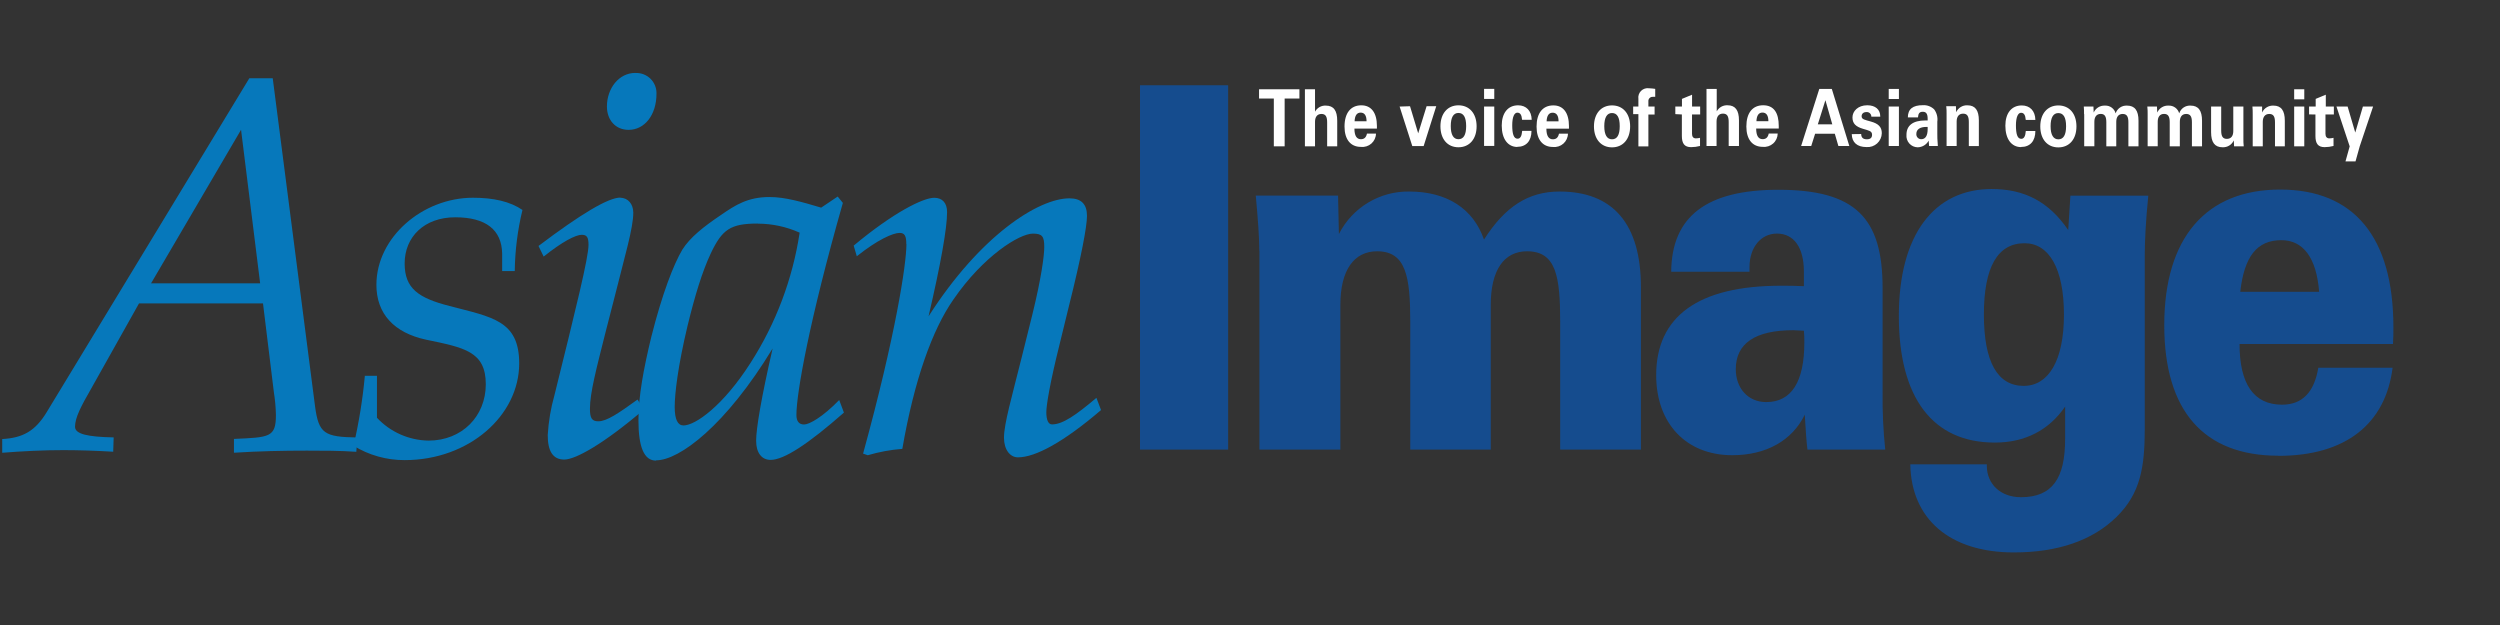
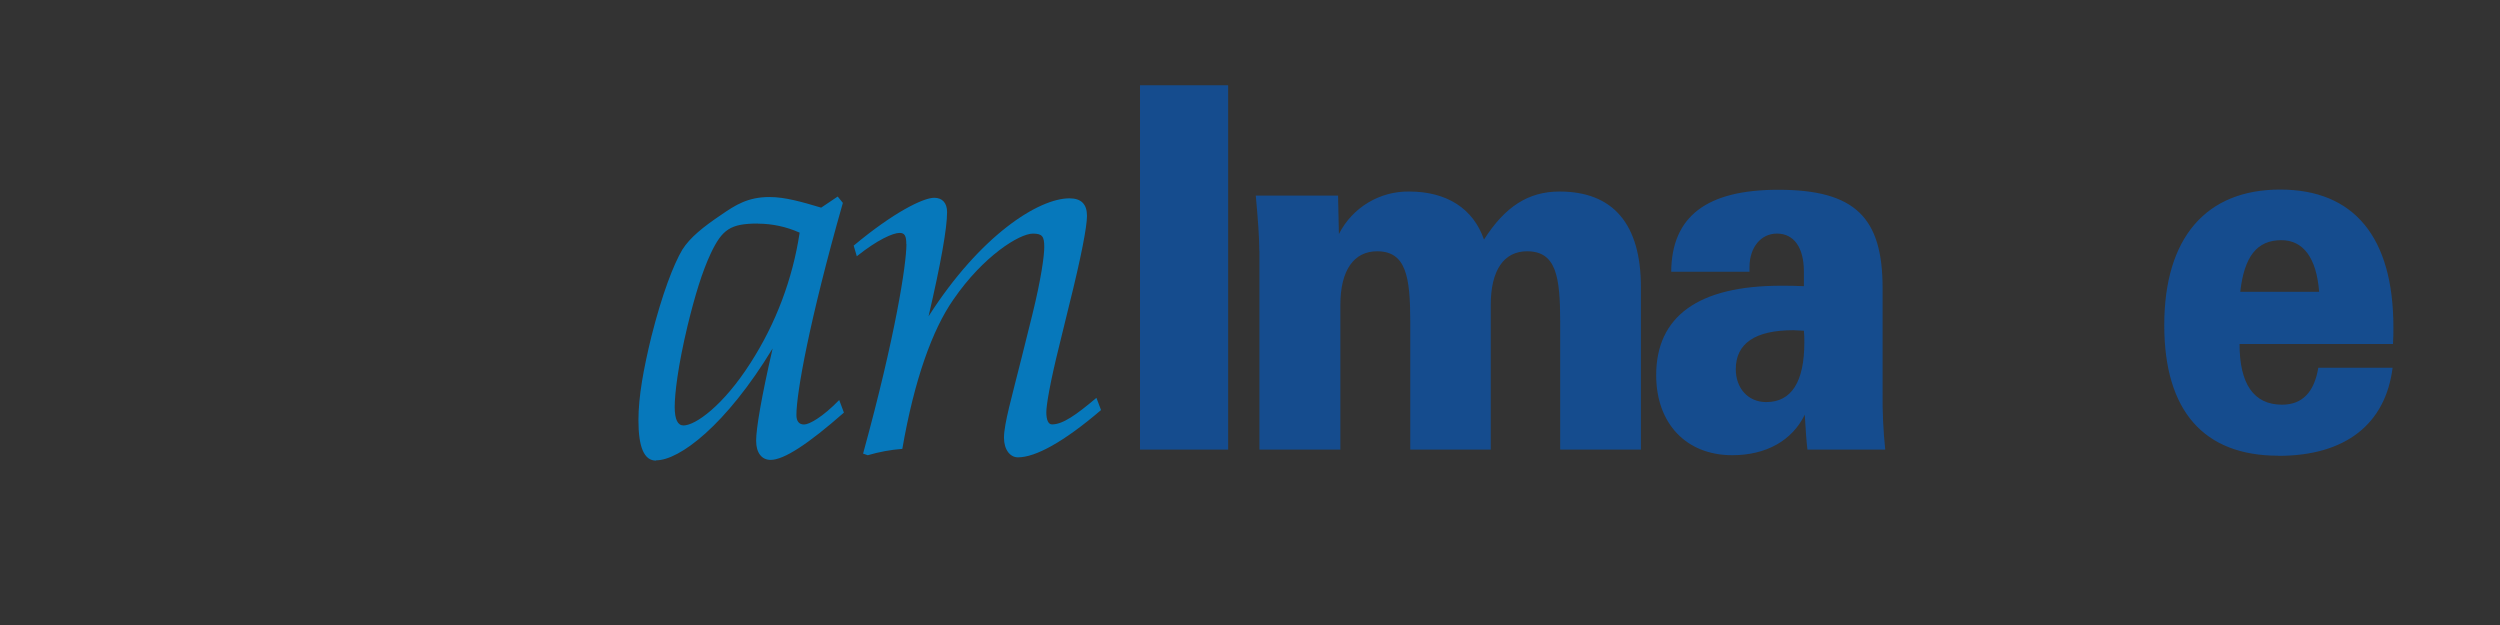
<svg xmlns="http://www.w3.org/2000/svg" width="240px" height="60px" viewBox="0 0 240 60" version="1.1">
  <rect x="0" y="0" width="240" height="60" fill="#333333" stroke="none" />
  <title>Mastheads/AsianImage</title>
  <g id="Mastheads/AsianImage" stroke="none" stroke-width="1" fill="none" fill-rule="evenodd">
    <g id="Asian-Image" transform="translate(0, 7)" fill-rule="nonzero">
-       <path d="M225.569,7.049 L224.3,3.23 L225.372,3.23 L226.105,5.724 L226.838,3.23 L227.817,3.23 L226.532,7.053 L226.129,8.495 L225.166,8.495 L225.569,7.053 L225.569,7.049 Z M221.67,3.984 L221.67,3.23 L222.306,3.23 L222.306,2.493 L223.277,2.091 L223.277,3.23 L224.051,3.23 L224.051,3.988 L223.245,3.988 L223.245,5.853 C223.245,6.131 223.382,6.284 223.616,6.284 C223.751,6.281 223.886,6.263 224.018,6.231 L224.018,7.013 C223.738,7.087 223.45,7.125 223.16,7.126 C222.536,7.126 222.282,6.787 222.282,6.054 L222.282,3.988 L221.67,3.984 Z M221.211,7.049 L220.24,7.049 L220.24,3.23 L221.211,3.23 L221.211,7.053 L221.211,7.049 Z M220.24,1.571 L221.211,1.571 L221.211,2.538 L220.24,2.538 L220.24,1.571 Z M216.26,3.96 C216.26,3.722 216.26,3.48 216.232,3.226 L217.163,3.226 L217.163,3.802 C217.354,3.378 217.786,3.115 218.25,3.138 C218.999,3.138 219.342,3.617 219.342,4.588 L219.342,7.049 L218.399,7.049 L218.399,4.745 C218.399,4.201 218.258,3.939 217.851,3.939 C217.445,3.939 217.227,4.229 217.227,4.693 L217.227,7.045 L216.26,7.045 L216.26,3.956 L216.26,3.96 Z M215.366,6.308 C215.366,6.546 215.366,6.795 215.398,7.049 L214.472,7.049 L214.444,6.477 C214.255,6.899 213.826,7.161 213.364,7.138 C212.615,7.138 212.265,6.662 212.265,5.688 L212.265,3.23 L213.235,3.23 L213.235,5.526 C213.235,6.07 213.376,6.332 213.779,6.332 C214.182,6.332 214.395,6.054 214.395,5.587 L214.395,3.23 L215.366,3.23 L215.366,6.312 L215.366,6.308 Z M206.174,3.96 C206.174,3.722 206.174,3.48 206.142,3.226 L207.068,3.226 L207.097,3.802 C207.284,3.379 207.714,3.115 208.176,3.138 C208.651,3.114 209.079,3.424 209.203,3.883 C209.355,3.413 209.806,3.107 210.299,3.138 C211.044,3.138 211.395,3.617 211.395,4.588 L211.395,7.049 L210.424,7.049 L210.424,4.745 C210.424,4.201 210.283,3.939 209.876,3.939 C209.469,3.939 209.264,4.229 209.264,4.693 L209.264,7.045 L208.293,7.045 L208.293,4.741 C208.293,4.197 208.152,3.935 207.749,3.935 C207.346,3.935 207.141,4.225 207.141,4.689 L207.141,7.041 L206.174,7.041 L206.174,3.951 L206.174,3.96 Z M200.068,3.96 C200.068,3.722 200.068,3.48 200.044,3.226 L200.97,3.226 L200.994,3.802 C201.183,3.378 201.614,3.114 202.078,3.138 C202.552,3.113 202.979,3.424 203.101,3.883 C203.254,3.414 203.704,3.108 204.196,3.138 C204.946,3.138 205.296,3.617 205.296,4.588 L205.296,7.049 L204.325,7.049 L204.325,4.745 C204.325,4.201 204.184,3.939 203.778,3.939 C203.371,3.939 203.161,4.229 203.161,4.693 L203.161,7.045 L202.207,7.045 L202.207,4.741 C202.207,4.197 202.066,3.935 201.667,3.935 C201.268,3.935 201.059,4.225 201.059,4.689 L201.059,7.041 L200.084,7.041 L200.084,3.951 L200.068,3.96 Z M197.599,6.376 C198.082,6.376 198.344,5.974 198.344,5.116 C198.344,4.258 198.082,3.855 197.599,3.855 C197.115,3.855 196.857,4.282 196.857,5.116 C196.857,5.949 197.123,6.376 197.599,6.376 L197.599,6.376 Z M197.599,3.122 C198.646,3.122 199.339,3.895 199.339,5.136 C199.339,6.376 198.646,7.15 197.599,7.15 C196.551,7.15 195.867,6.368 195.867,5.136 C195.867,3.903 196.567,3.122 197.599,3.122 L197.599,3.122 Z M194.026,7.122 C193.111,7.122 192.515,6.36 192.515,5.067 C192.515,3.859 193.111,3.122 194.09,3.122 C194.872,3.122 195.383,3.645 195.395,4.511 L194.473,4.511 C194.433,4.036 194.3,3.827 194.018,3.827 C193.736,3.827 193.53,4.229 193.53,5.035 C193.53,5.841 193.659,6.328 194.038,6.328 C194.304,6.328 194.441,6.078 194.477,5.575 L195.395,5.575 C195.395,6.546 194.888,7.109 194.026,7.109 L194.026,7.122 Z M186.872,3.931 C186.872,3.694 186.872,3.452 186.84,3.198 L187.77,3.198 L187.79,3.774 C187.98,3.35 188.41,3.086 188.874,3.11 C189.623,3.11 189.97,3.589 189.97,4.56 L189.97,7.021 L189.007,7.021 L189.007,4.717 C189.007,4.173 188.866,3.911 188.459,3.911 C188.052,3.911 187.839,4.201 187.839,4.664 L187.839,7.017 L186.872,7.017 L186.872,3.927 L186.872,3.931 Z M184.939,5.184 C184.298,5.184 183.968,5.434 183.968,5.861 C183.959,5.991 184.005,6.12 184.094,6.215 C184.183,6.311 184.308,6.365 184.439,6.364 C184.842,6.364 185.055,6.03 185.055,5.394 C185.059,5.324 185.059,5.254 185.055,5.184 L184.939,5.184 Z M185.156,6.497 C184.944,6.89 184.535,7.137 184.089,7.142 C183.782,7.135 183.493,7.001 183.29,6.772 C183.087,6.542 182.99,6.238 183.021,5.933 C183.021,5.051 183.637,4.564 184.83,4.564 L185.055,4.564 C185.055,4.515 185.055,4.459 185.055,4.407 C185.055,3.939 184.918,3.73 184.592,3.73 C184.266,3.73 184.157,3.891 184.125,4.27 L183.154,4.27 C183.154,3.464 183.637,3.098 184.592,3.098 C184.995,3.073 185.39,3.219 185.68,3.5 C185.932,3.84 186.041,4.265 185.982,4.685 L185.982,5.853 C185.982,6.066 185.982,6.453 186.034,7.017 L185.192,7.017 C185.192,6.888 185.16,6.711 185.152,6.493 L185.156,6.497 Z M182.296,7.017 L181.317,7.017 L181.317,3.23 L182.296,3.23 L182.296,7.053 L182.296,7.017 Z M181.317,1.539 L182.296,1.539 L182.296,2.505 L181.317,2.505 L181.317,1.539 Z M178.675,5.865 C178.675,6.207 178.856,6.372 179.219,6.372 C179.581,6.372 179.718,6.203 179.718,5.937 C179.718,5.559 179.392,5.535 178.856,5.369 C178.155,5.16 177.837,4.862 177.837,4.27 C177.837,3.678 178.361,3.106 179.259,3.106 C180.032,3.106 180.504,3.508 180.504,4.169 L180.504,4.201 L179.65,4.201 C179.652,4.078 179.603,3.959 179.513,3.875 C179.423,3.79 179.301,3.748 179.178,3.758 C178.884,3.758 178.715,3.927 178.715,4.161 C178.715,4.471 179.029,4.499 179.589,4.664 C180.318,4.866 180.653,5.18 180.653,5.788 C180.645,6.163 180.483,6.517 180.206,6.769 C179.929,7.02 179.56,7.146 179.187,7.118 C178.284,7.118 177.785,6.67 177.769,5.877 L178.675,5.865 Z M175.9,4.938 L175.239,2.618 L174.51,4.938 L175.9,4.938 Z M174.647,1.539 L175.855,1.539 L177.535,7.017 L176.484,7.017 L176.141,5.837 L174.252,5.837 L173.878,7.017 L172.907,7.017 L174.651,1.539 L174.647,1.539 Z M169.765,4.636 C169.765,4.088 169.572,3.806 169.197,3.806 C168.822,3.806 168.641,4.101 168.617,4.636 L169.765,4.636 Z M169.221,7.097 C168.234,7.097 167.65,6.384 167.65,5.144 C167.65,3.839 168.246,3.106 169.261,3.106 C170.277,3.106 170.76,3.811 170.76,5.091 C170.76,5.172 170.76,5.261 170.76,5.341 L168.593,5.341 C168.593,6.026 168.806,6.36 169.213,6.36 C169.535,6.36 169.725,6.187 169.797,5.82 L170.659,5.82 C170.654,6.186 170.496,6.532 170.223,6.775 C169.951,7.018 169.588,7.135 169.225,7.097 L169.221,7.097 Z M163.84,1.539 L164.806,1.539 L164.806,3.69 C165.011,3.312 165.413,3.085 165.842,3.106 C166.591,3.106 166.941,3.585 166.941,4.556 L166.941,7.017 L165.954,7.017 L165.954,4.713 C165.954,4.169 165.813,3.907 165.407,3.907 C165,3.907 164.79,4.197 164.79,4.66 L164.79,7.013 L163.824,7.013 L163.824,1.535 L163.84,1.539 Z M160.831,3.956 L160.831,3.23 L161.467,3.23 L161.467,2.493 L162.438,2.091 L162.438,3.23 L163.215,3.23 L163.215,3.988 L162.434,3.988 L162.434,5.853 C162.434,6.131 162.567,6.284 162.801,6.284 C162.936,6.281 163.071,6.263 163.203,6.231 L163.203,7.013 C162.923,7.087 162.635,7.125 162.345,7.126 C161.717,7.126 161.459,6.787 161.459,6.054 L161.459,3.988 L160.831,3.956 Z M157.286,3.956 L156.783,3.956 L156.783,3.23 L157.286,3.23 L157.286,2.493 C157.244,2.211 157.339,1.925 157.542,1.724 C157.745,1.523 158.031,1.43 158.313,1.474 C158.51,1.482 158.707,1.501 158.901,1.531 L158.901,2.296 C158.825,2.291 158.748,2.291 158.672,2.296 C158.553,2.288 158.436,2.333 158.354,2.42 C158.271,2.506 158.231,2.624 158.245,2.743 L158.245,3.23 L158.841,3.23 L158.841,3.996 L158.245,3.996 L158.245,7.053 L157.286,7.053 L157.286,3.996 L157.286,3.956 Z M154.753,6.372 C155.236,6.372 155.494,5.97 155.494,5.112 C155.494,4.254 155.236,3.851 154.753,3.851 C154.269,3.851 154.011,4.278 154.011,5.112 C154.011,5.945 154.269,6.372 154.753,6.372 L154.753,6.372 Z M154.753,3.118 C155.796,3.118 156.493,3.891 156.493,5.132 C156.493,6.372 155.796,7.146 154.753,7.146 C153.709,7.146 153.02,6.364 153.02,5.132 C153.02,3.899 153.713,3.118 154.753,3.118 L154.753,3.118 Z M149.621,4.648 C149.621,4.101 149.427,3.819 149.053,3.819 C148.678,3.819 148.497,4.113 148.473,4.648 L149.621,4.648 Z M149.077,7.109 C148.094,7.109 147.51,6.396 147.51,5.156 C147.51,3.851 148.106,3.118 149.121,3.118 C150.072,3.118 150.62,3.823 150.62,5.104 C150.62,5.184 150.62,5.273 150.62,5.353 L148.453,5.353 C148.453,6.038 148.67,6.372 149.073,6.372 C149.399,6.372 149.585,6.199 149.661,5.833 L150.523,5.833 C150.517,6.198 150.358,6.544 150.085,6.787 C149.811,7.03 149.449,7.147 149.085,7.109 L149.077,7.109 Z M145.669,7.109 C144.763,7.109 144.167,6.348 144.167,5.055 C144.167,3.847 144.763,3.11 145.738,3.11 C146.519,3.11 147.027,3.633 147.043,4.499 L146.12,4.499 C146.08,4.024 145.943,3.815 145.661,3.815 C145.379,3.815 145.174,4.217 145.174,5.023 C145.174,5.829 145.307,6.316 145.685,6.316 C145.951,6.316 146.088,6.066 146.129,5.563 L147.023,5.563 C147.023,6.533 146.511,7.097 145.649,7.097 L145.669,7.109 Z M143.45,7.009 L142.471,7.009 L142.471,3.23 L143.45,3.23 L143.45,7.053 L143.45,7.009 Z M142.471,1.531 L143.45,1.531 L143.45,2.497 L142.471,2.497 L142.471,1.531 Z M140.01,6.364 C140.493,6.364 140.751,5.961 140.751,5.104 C140.751,4.246 140.493,3.843 140.01,3.843 C139.527,3.843 139.273,4.27 139.273,5.104 C139.273,5.937 139.531,6.364 140.01,6.364 L140.01,6.364 Z M140.01,3.11 C141.053,3.11 141.754,3.883 141.754,5.124 C141.754,6.364 141.053,7.138 140.01,7.138 C138.967,7.138 138.282,6.356 138.282,5.124 C138.282,3.891 138.975,3.11 140.01,3.11 L140.01,3.11 Z M135.362,3.198 L136.147,5.8 L136.953,3.198 L137.879,3.198 L136.671,7.021 L135.579,7.021 L134.363,3.23 L135.362,3.198 Z M131.189,4.64 C131.189,4.092 130.995,3.811 130.621,3.811 C130.246,3.811 130.065,4.105 130.041,4.64 L131.189,4.64 Z M130.641,7.101 C129.658,7.101 129.074,6.388 129.074,5.148 C129.074,3.843 129.674,3.11 130.685,3.11 C131.636,3.11 132.184,3.815 132.184,5.095 C132.184,5.176 132.184,5.265 132.184,5.345 L130.025,5.345 C130.025,6.03 130.238,6.364 130.645,6.364 C130.967,6.364 131.152,6.191 131.229,5.825 L132.095,5.825 C132.089,6.191 131.929,6.538 131.655,6.781 C131.381,7.023 131.017,7.14 130.653,7.101 L130.641,7.101 Z M125.271,1.571 L126.242,1.571 L126.242,3.722 C126.446,3.342 126.851,3.115 127.281,3.138 C128.031,3.138 128.373,3.617 128.373,4.588 L128.373,7.049 L127.406,7.049 L127.406,4.745 C127.406,4.201 127.265,3.939 126.858,3.939 C126.452,3.939 126.242,4.229 126.242,4.693 L126.242,7.045 L125.271,7.045 L125.271,1.567 L125.271,1.571 Z M122.287,2.461 L120.869,2.461 L120.869,1.571 L124.744,1.571 L124.744,2.461 L123.326,2.461 L123.326,7.049 L122.287,7.049 L122.287,2.461 L122.287,2.461 Z" id="Shape" fill="#FFFFFF" />
      <g id="Group" fill="#0678BB">
-         <path d="M24.974,20.201 L23.141,5.458 L14.501,20.201 L24.974,20.201 Z M0.201,35.149 C2.183,35.044 3.371,34.387 4.463,32.599 L23.935,0.512 L26.182,0.512 L30.242,31.987 C30.593,34.641 31.137,34.947 34.307,34.999 L34.206,36.373 C32.627,36.26 31.016,36.26 29.445,36.26 C27.169,36.26 24.837,36.309 22.46,36.462 L22.46,35.136 C25.88,34.987 26.488,34.987 26.488,32.84 C26.473,32.106 26.407,31.374 26.291,30.649 L25.248,22.126 L13.345,22.126 L8.733,30.343 C7.794,31.974 7.202,33.094 7.202,33.968 C7.202,34.681 8.435,34.939 10.912,34.991 L10.868,36.365 C9.23,36.266 7.644,36.215 6.111,36.212 C4.096,36.212 2.147,36.313 0.213,36.466 L0.213,35.14 L0.201,35.149 Z" id="Shape" />
-         <path d="M61.008,0.008 C61.545,-0.016 62.068,0.185 62.45,0.563 C62.832,0.941 63.04,1.461 63.022,1.998 C63.022,4.04 61.882,5.466 60.348,5.466 C59.111,5.466 58.265,4.548 58.265,3.222 C58.265,1.49 59.405,1.14483243e-14 60.992,1.14483243e-14 M59.554,11.987 C60.299,11.987 60.795,12.6 60.795,13.417 C60.795,14.896 59.989,17.55 59.011,21.473 L58.12,24.942 C57.274,28.313 56.634,30.706 56.634,32.236 C56.634,33.155 56.831,33.445 57.44,33.445 C58.245,33.445 59.373,32.679 61.206,31.354 L61.802,32.325 C57.983,35.588 55.26,37.118 54.169,37.118 C53.077,37.118 52.582,36.313 52.582,34.77 C52.657,33.475 52.873,32.192 53.226,30.943 C55.309,22.529 56.497,17.731 56.497,16.511 C56.497,15.794 56.352,15.54 55.853,15.54 C55.26,15.54 53.971,16.205 52.191,17.631 L51.696,16.612 C55.756,13.55 58.382,11.967 59.57,11.967 M35.044,29.078 L36.188,29.078 L36.188,33.106 C37.472,34.478 39.259,35.269 41.138,35.298 C44.361,35.298 46.636,32.953 46.636,29.892 C46.636,26.726 44.558,26.371 40.888,25.606 C37.819,24.942 36.135,23.109 36.135,20.35 C36.135,15.758 40.594,11.983 45.4,11.983 C47.382,11.983 48.969,12.342 50.157,13.156 C49.691,15.078 49.442,17.046 49.416,19.024 L48.207,19.024 L48.207,17.329 C48.159,15.081 46.673,13.86 43.7,13.86 C40.727,13.86 38.846,15.746 38.846,18.291 C38.846,20.708 40.18,21.61 43.152,22.376 C47.22,23.443 49.843,23.753 49.843,27.886 C49.843,32.885 45.037,37.171 38.846,37.171 C37.115,37.177 35.416,36.7 33.94,35.793 C34.455,33.575 34.819,31.325 35.028,29.058" id="Shape" />
-       </g>
+         </g>
      <path d="M87.005,16.426 C87.005,15.665 86.86,15.359 86.365,15.359 C85.72,15.359 84.234,16.019 82.252,17.602 L81.954,16.579 C85.817,13.357 88.645,11.987 89.68,11.987 C90.485,11.987 90.92,12.503 90.92,13.365 C90.92,14.896 90.328,18.267 89.14,23.367 C94.095,15.613 99.694,12.04 102.666,12.04 C103.802,12.04 104.35,12.6 104.35,13.723 C104.35,14.747 103.802,17.655 102.614,22.396 L101.687,26.19 C100.797,29.763 100.447,31.902 100.447,32.567 C100.447,33.332 100.644,33.743 100.995,33.743 C102.034,33.743 103.319,32.824 105.256,31.193 L105.699,32.365 C102.13,35.422 99.408,36.905 97.724,36.905 C96.979,36.905 96.382,36.188 96.382,35.016 C96.382,33.69 97.128,31.141 98.119,27.161 L99.109,23.185 C99.951,19.761 100.249,17.57 100.249,16.704 C100.249,15.685 100.052,15.427 99.158,15.427 C97.869,15.427 94.401,17.57 91.529,21.751 C89.495,24.66 87.763,29.505 86.623,36.091 C85.498,36.178 84.385,36.383 83.304,36.703 L82.856,36.546 C85.982,25.171 87.017,18.336 87.017,16.446 M72.75,14.461 C70.124,14.461 69.33,15.02 68.239,17.316 C67.401,19.101 66.708,21.397 66.011,24.253 C65.069,28.18 64.771,30.835 64.771,32.059 C64.771,33.284 65.069,33.843 65.616,33.843 C66.752,33.843 69.431,31.954 72.061,27.822 C74.49,24.036 76.093,19.781 76.766,15.335 C75.499,14.766 74.127,14.471 72.738,14.469 M62.978,37.219 C61.838,37.219 61.29,35.942 61.29,33.34 C61.29,31.044 61.786,28.389 62.527,25.332 C63.57,21.199 64.662,18.392 65.504,16.966 C66.245,15.794 67.518,14.775 69.27,13.599 C70.607,12.68 71.795,11.915 73.874,11.915 C75.36,11.915 76.951,12.374 78.832,12.934 L80.419,11.867 L80.915,12.479 C77.692,23.802 76.456,30.738 76.456,32.832 C76.456,33.445 76.702,33.751 77.197,33.751 C77.692,33.751 78.981,33.034 80.564,31.402 L81.016,32.611 C77.592,35.62 75.264,37.15 73.975,37.15 C73.137,37.15 72.589,36.486 72.589,35.314 C72.589,34.142 73.084,31.185 74.172,26.452 C69.685,33.843 65.222,37.191 62.99,37.191" id="Shape" fill="#0678BB" />
      <path d="M222.637,21.01 C222.383,17.751 221.114,16.056 219.012,16.056 C216.675,16.056 215.451,17.606 215.064,21.01 L222.637,21.01 Z M218.722,36.748 C211.548,36.748 207.769,32.426 207.769,24.216 C207.769,15.81 211.797,11.198 218.891,11.198 C225.984,11.198 229.766,15.762 229.766,24.41 C229.766,24.942 229.766,25.477 229.726,26.021 L214.996,26.021 C214.996,29.86 216.357,31.85 219.076,31.85 C221.026,31.85 222.174,30.641 222.556,28.301 L229.69,28.301 C229.009,33.694 225.191,36.76 218.734,36.76 L218.722,36.748 Z M172.154,24.7 C168.5,24.7 166.635,25.965 166.635,28.442 C166.635,30.238 167.779,31.6 169.564,31.6 C171.98,31.6 173.217,29.654 173.217,25.864 C173.223,25.491 173.209,25.119 173.173,24.748 C172.834,24.748 172.492,24.7 172.154,24.7 L172.154,24.7 Z M173.257,32.812 C172.049,35.289 169.564,36.699 166.293,36.699 C161.862,36.699 158.994,33.638 158.994,29.022 C158.994,23.383 163.022,20.43 170.965,20.43 C171.686,20.43 172.411,20.43 173.173,20.474 L173.173,19.069 C173.173,16.736 172.198,15.423 170.587,15.423 C169.056,15.423 167.952,16.736 167.952,18.646 L167.952,19.089 L160.436,19.089 C160.48,13.744 163.876,11.218 170.712,11.218 C178.099,11.218 180.729,13.889 180.729,20.644 L180.729,30.621 C180.705,32.471 180.789,34.32 180.983,36.16 L173.515,36.16 C173.426,35.435 173.342,34.315 173.257,32.808 L173.257,32.812 Z M120.893,17.067 C120.893,15.806 120.764,14.058 120.555,11.778 L128.454,11.778 L128.534,15.468 C129.82,12.929 132.44,11.345 135.285,11.387 C138.91,11.387 141.444,13.039 142.463,15.999 C144.477,12.841 146.713,11.387 149.713,11.387 C154.853,11.387 157.528,14.497 157.528,20.567 L157.528,36.16 L149.778,36.16 L149.778,23.922 C149.778,19.552 149.399,17.123 146.596,17.123 C144.388,17.123 143.112,18.92 143.112,22.271 L143.112,36.164 L135.386,36.164 L135.386,23.922 C135.386,19.552 134.983,17.123 132.2,17.123 C129.992,17.123 128.675,18.92 128.675,22.271 L128.675,36.164 L120.905,36.164 L120.905,17.071 L120.893,17.067 Z M109.441,1.188 L117.9,1.188 L117.9,36.164 L109.441,36.164 L109.441,1.188 Z" id="Shape" fill="#154C8E" />
      <g id="Group" transform="translate(182.067, 10.876)" fill="#154C8E">
-         <path d="M12.209,19.169 C14.585,19.169 16.072,16.753 16.072,12.322 C16.072,7.891 14.63,5.474 12.294,5.474 C9.704,5.474 8.386,7.758 8.386,12.322 C8.386,16.885 9.704,19.169 12.209,19.169 L12.209,19.169 Z M24.168,0.906 C23.914,3.476 23.83,5.373 23.83,6.586 L23.83,23.298 C23.83,26.988 23.407,29.513 21.111,31.757 C18.815,34.001 15.504,35.157 11.262,35.157 C5.059,35.157 1.41,31.906 1.321,26.698 L8.668,26.698 L8.668,26.843 C8.668,28.591 9.985,29.856 11.939,29.856 C14.952,29.856 16.185,28.059 16.185,24.269 L16.185,21.159 C14.614,23.439 12.322,24.611 9.434,24.611 C3.488,24.611 0.222,20.333 0.222,12.463 C0.222,4.693 3.577,0.27 9.14,0.27 C12.277,0.27 14.614,1.478 16.483,4.209 L16.692,0.906 L24.168,0.906 Z" id="Shape" />
-       </g>
+         </g>
    </g>
  </g>
</svg>